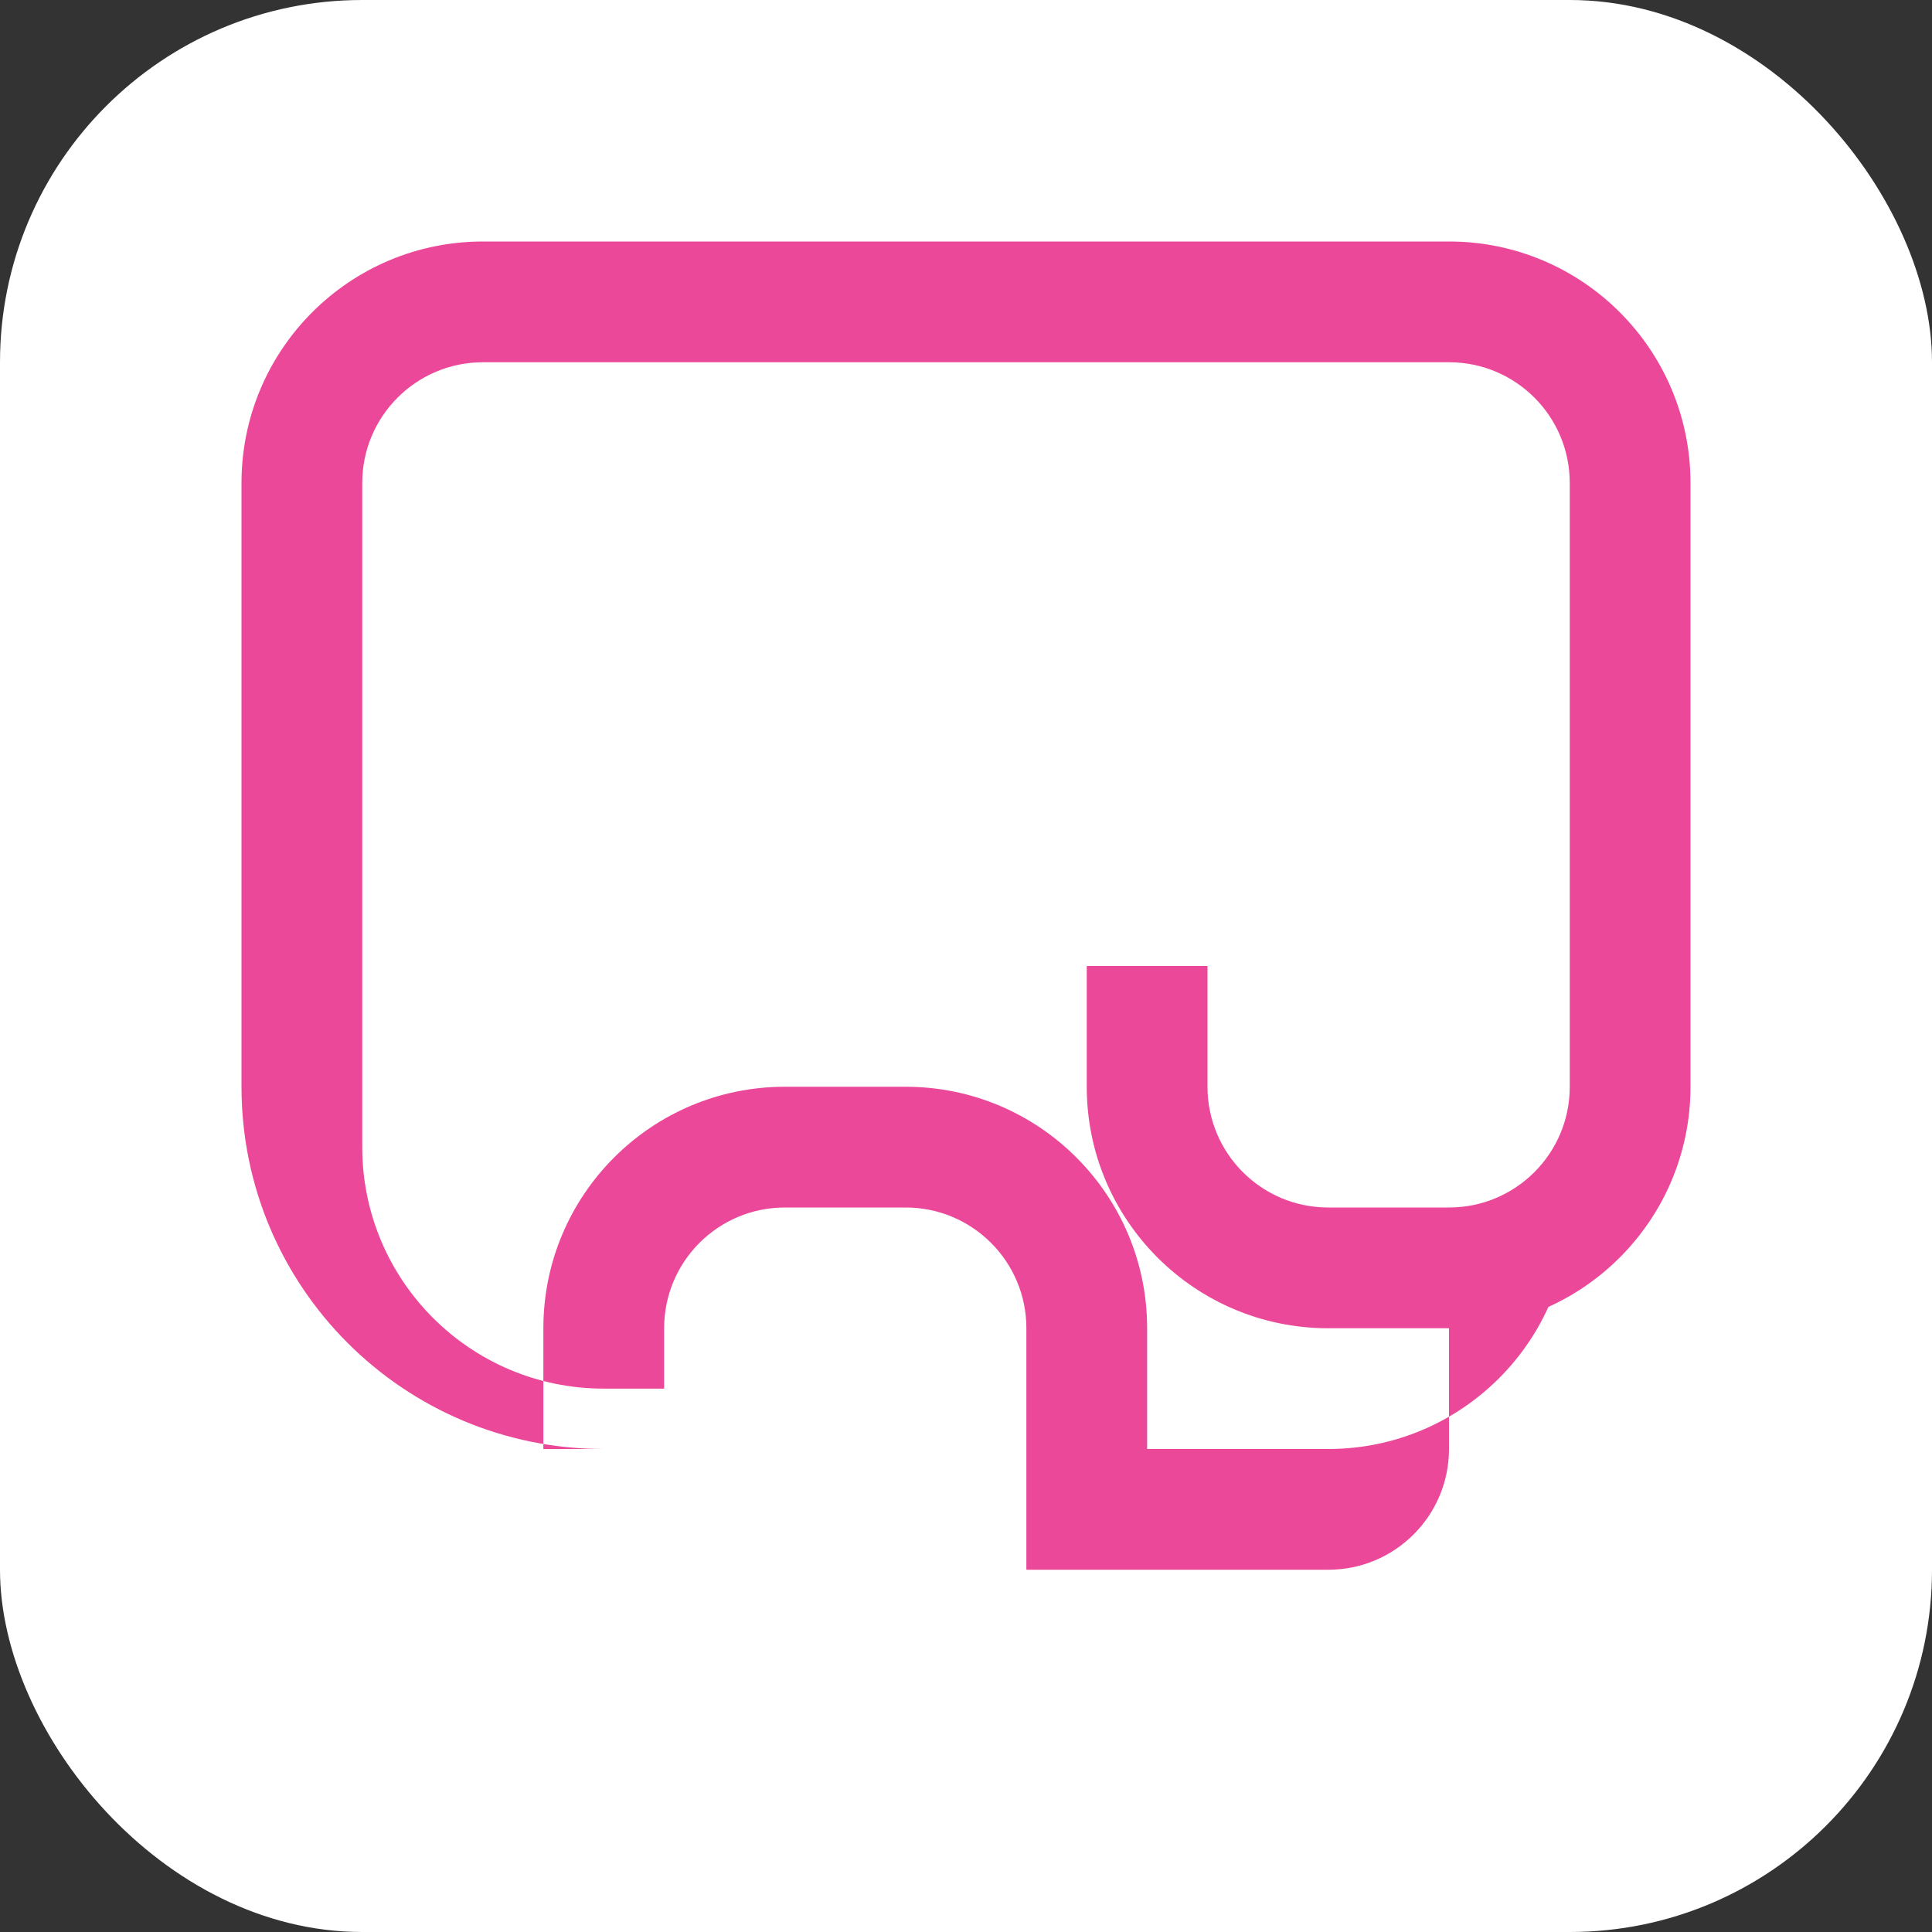
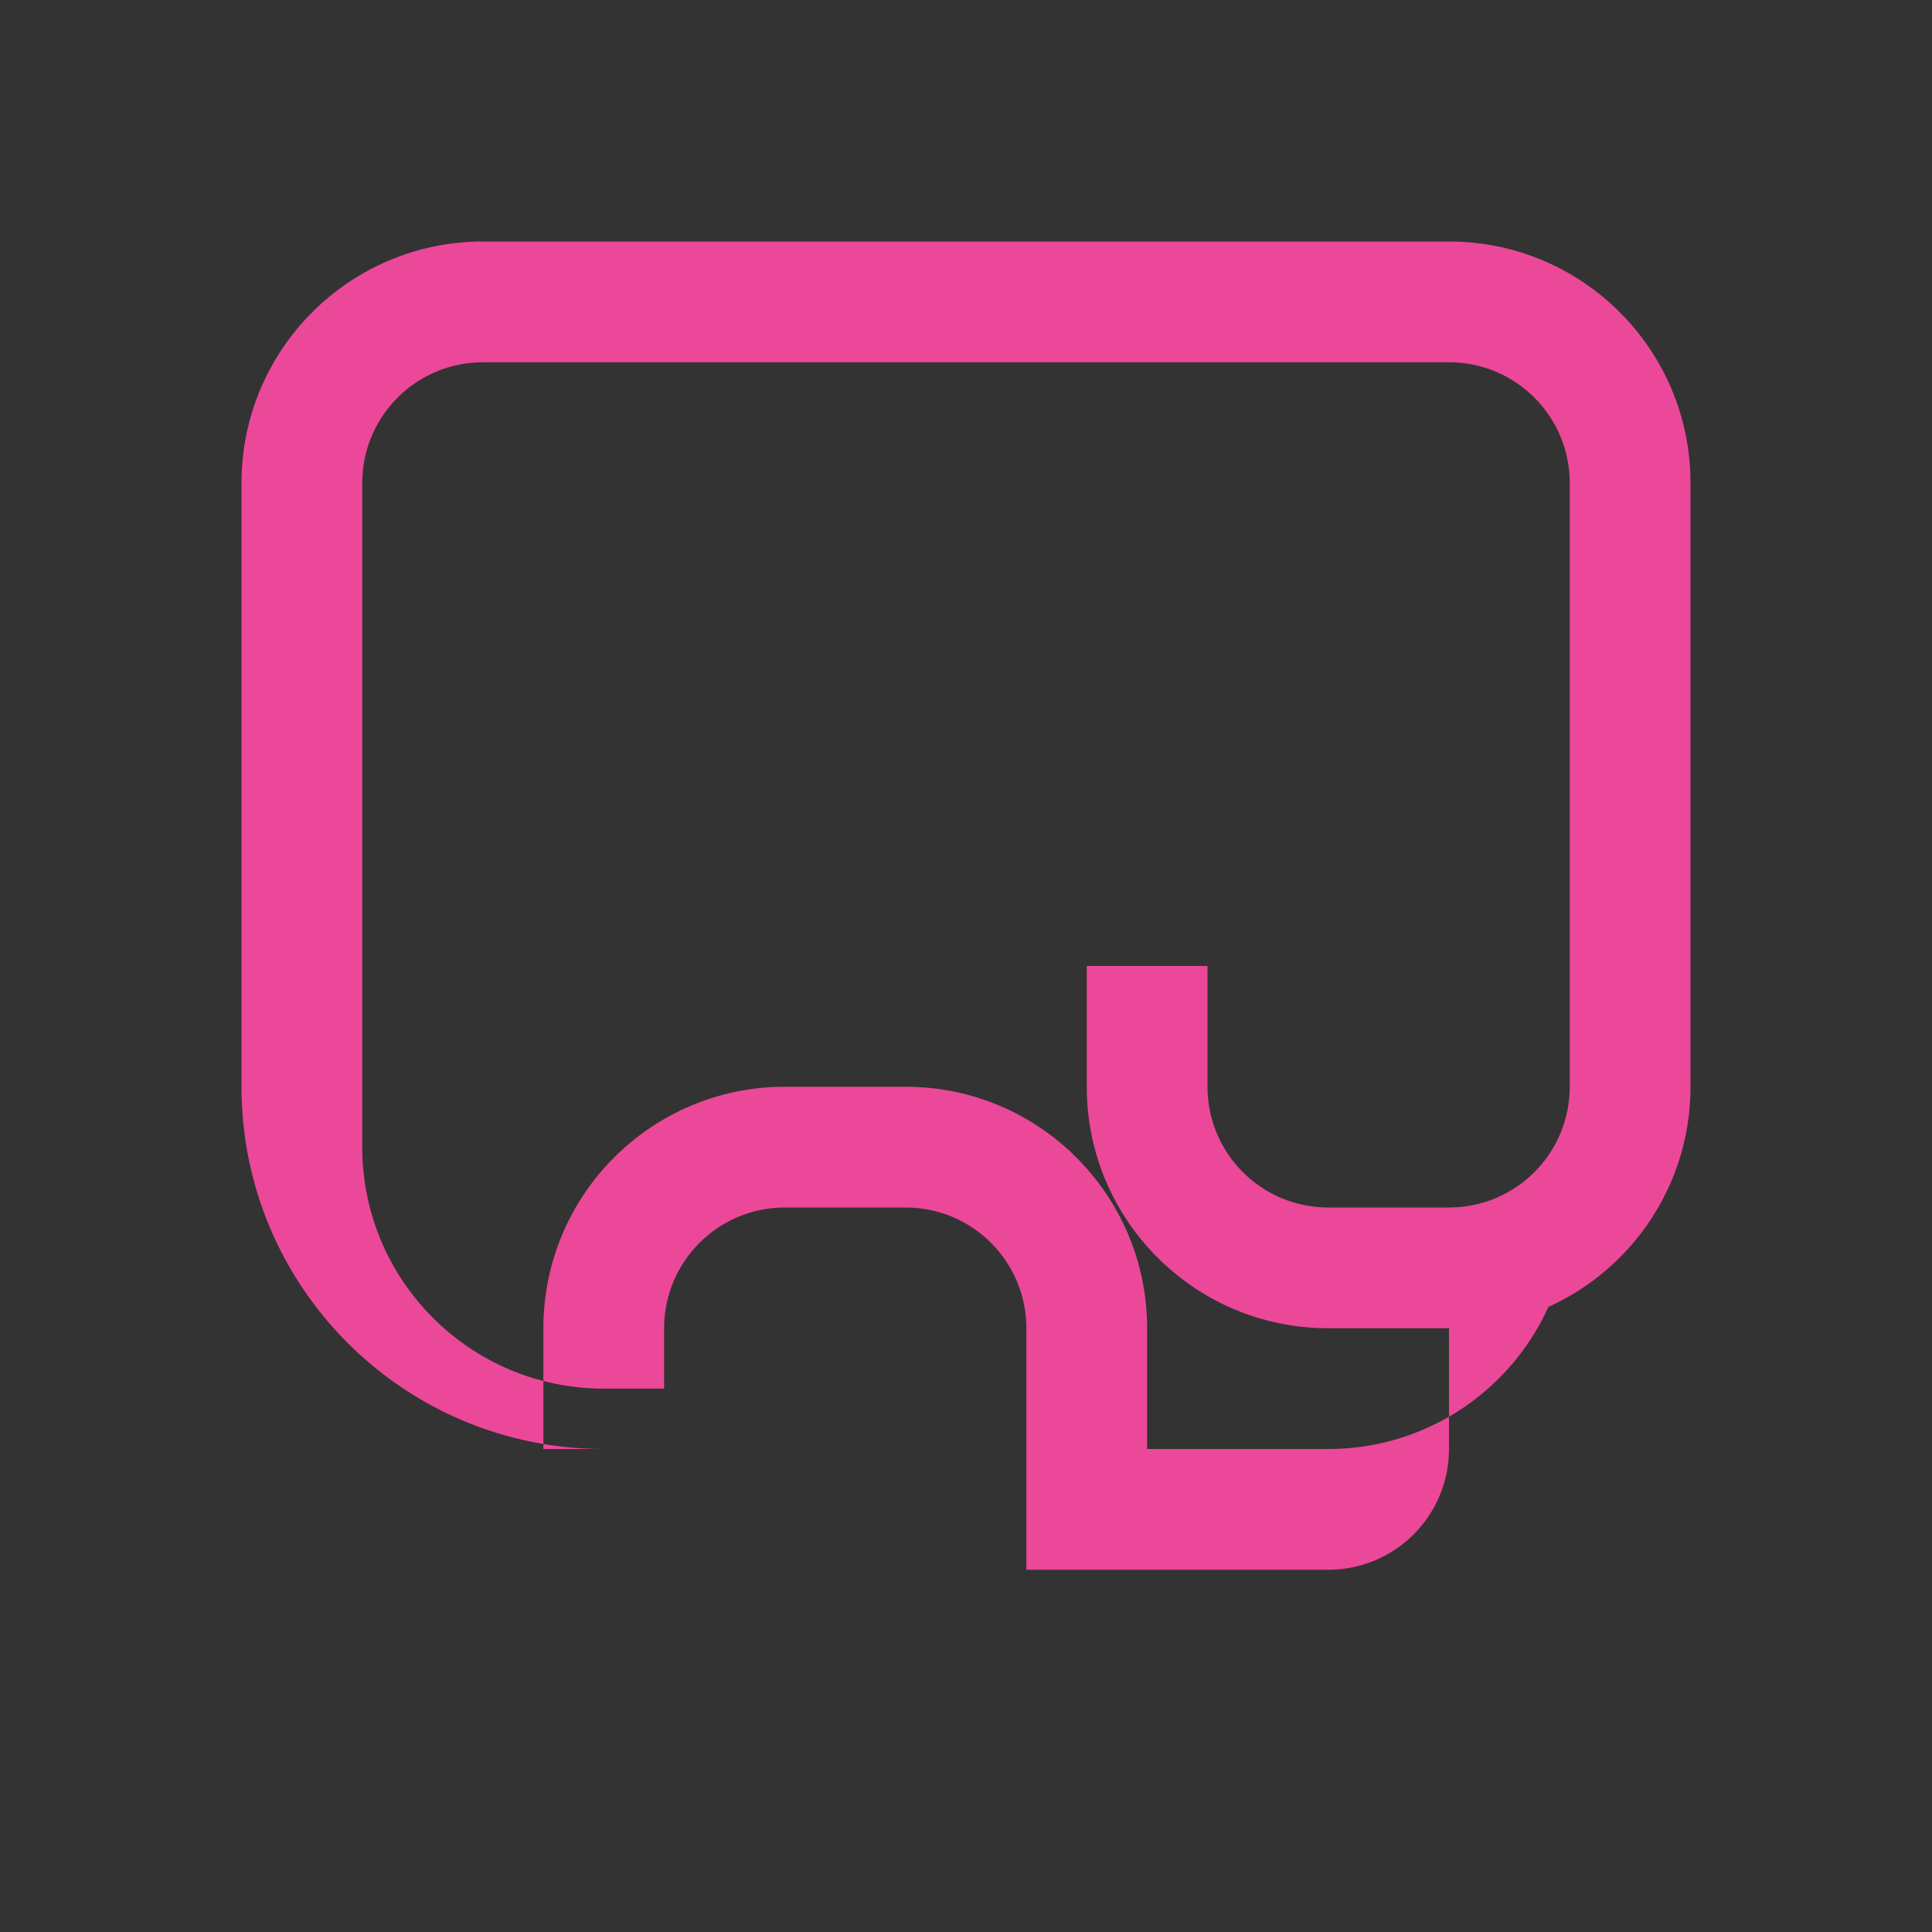
<svg xmlns="http://www.w3.org/2000/svg" width="32" height="32" viewBox="0 0 32 32" fill="none">
  <rect x="0" y="0" width="32" height="32" fill="#333333" stroke="none" />
-   <rect width="32" height="32" rx="6" fill="white" />
  <path d="M8 6C6.895 6 6 6.895 6 8V19C6 21.209 7.791 23 10 23H11V22C11 20.895 11.895 20 13 20H15C16.105 20 17 20.895 17 22V26H22C23.105 26 24 25.105 24 24V20H26C26 22.209 24.209 24 22 24H19V22C19 19.791 17.209 18 15 18H13C10.791 18 9 19.791 9 22V24H10C6.686 24 4 21.314 4 18V8C4 5.791 5.791 4 8 4H24C26.209 4 28 5.791 28 8V18C28 20.209 26.209 22 24 22H22C19.791 22 18 20.209 18 18V16H20V18C20 19.105 20.895 20 22 20H24C25.105 20 26 19.105 26 18V8C26 6.895 25.105 6 24 6H8Z" fill="#EC4899" />
</svg>